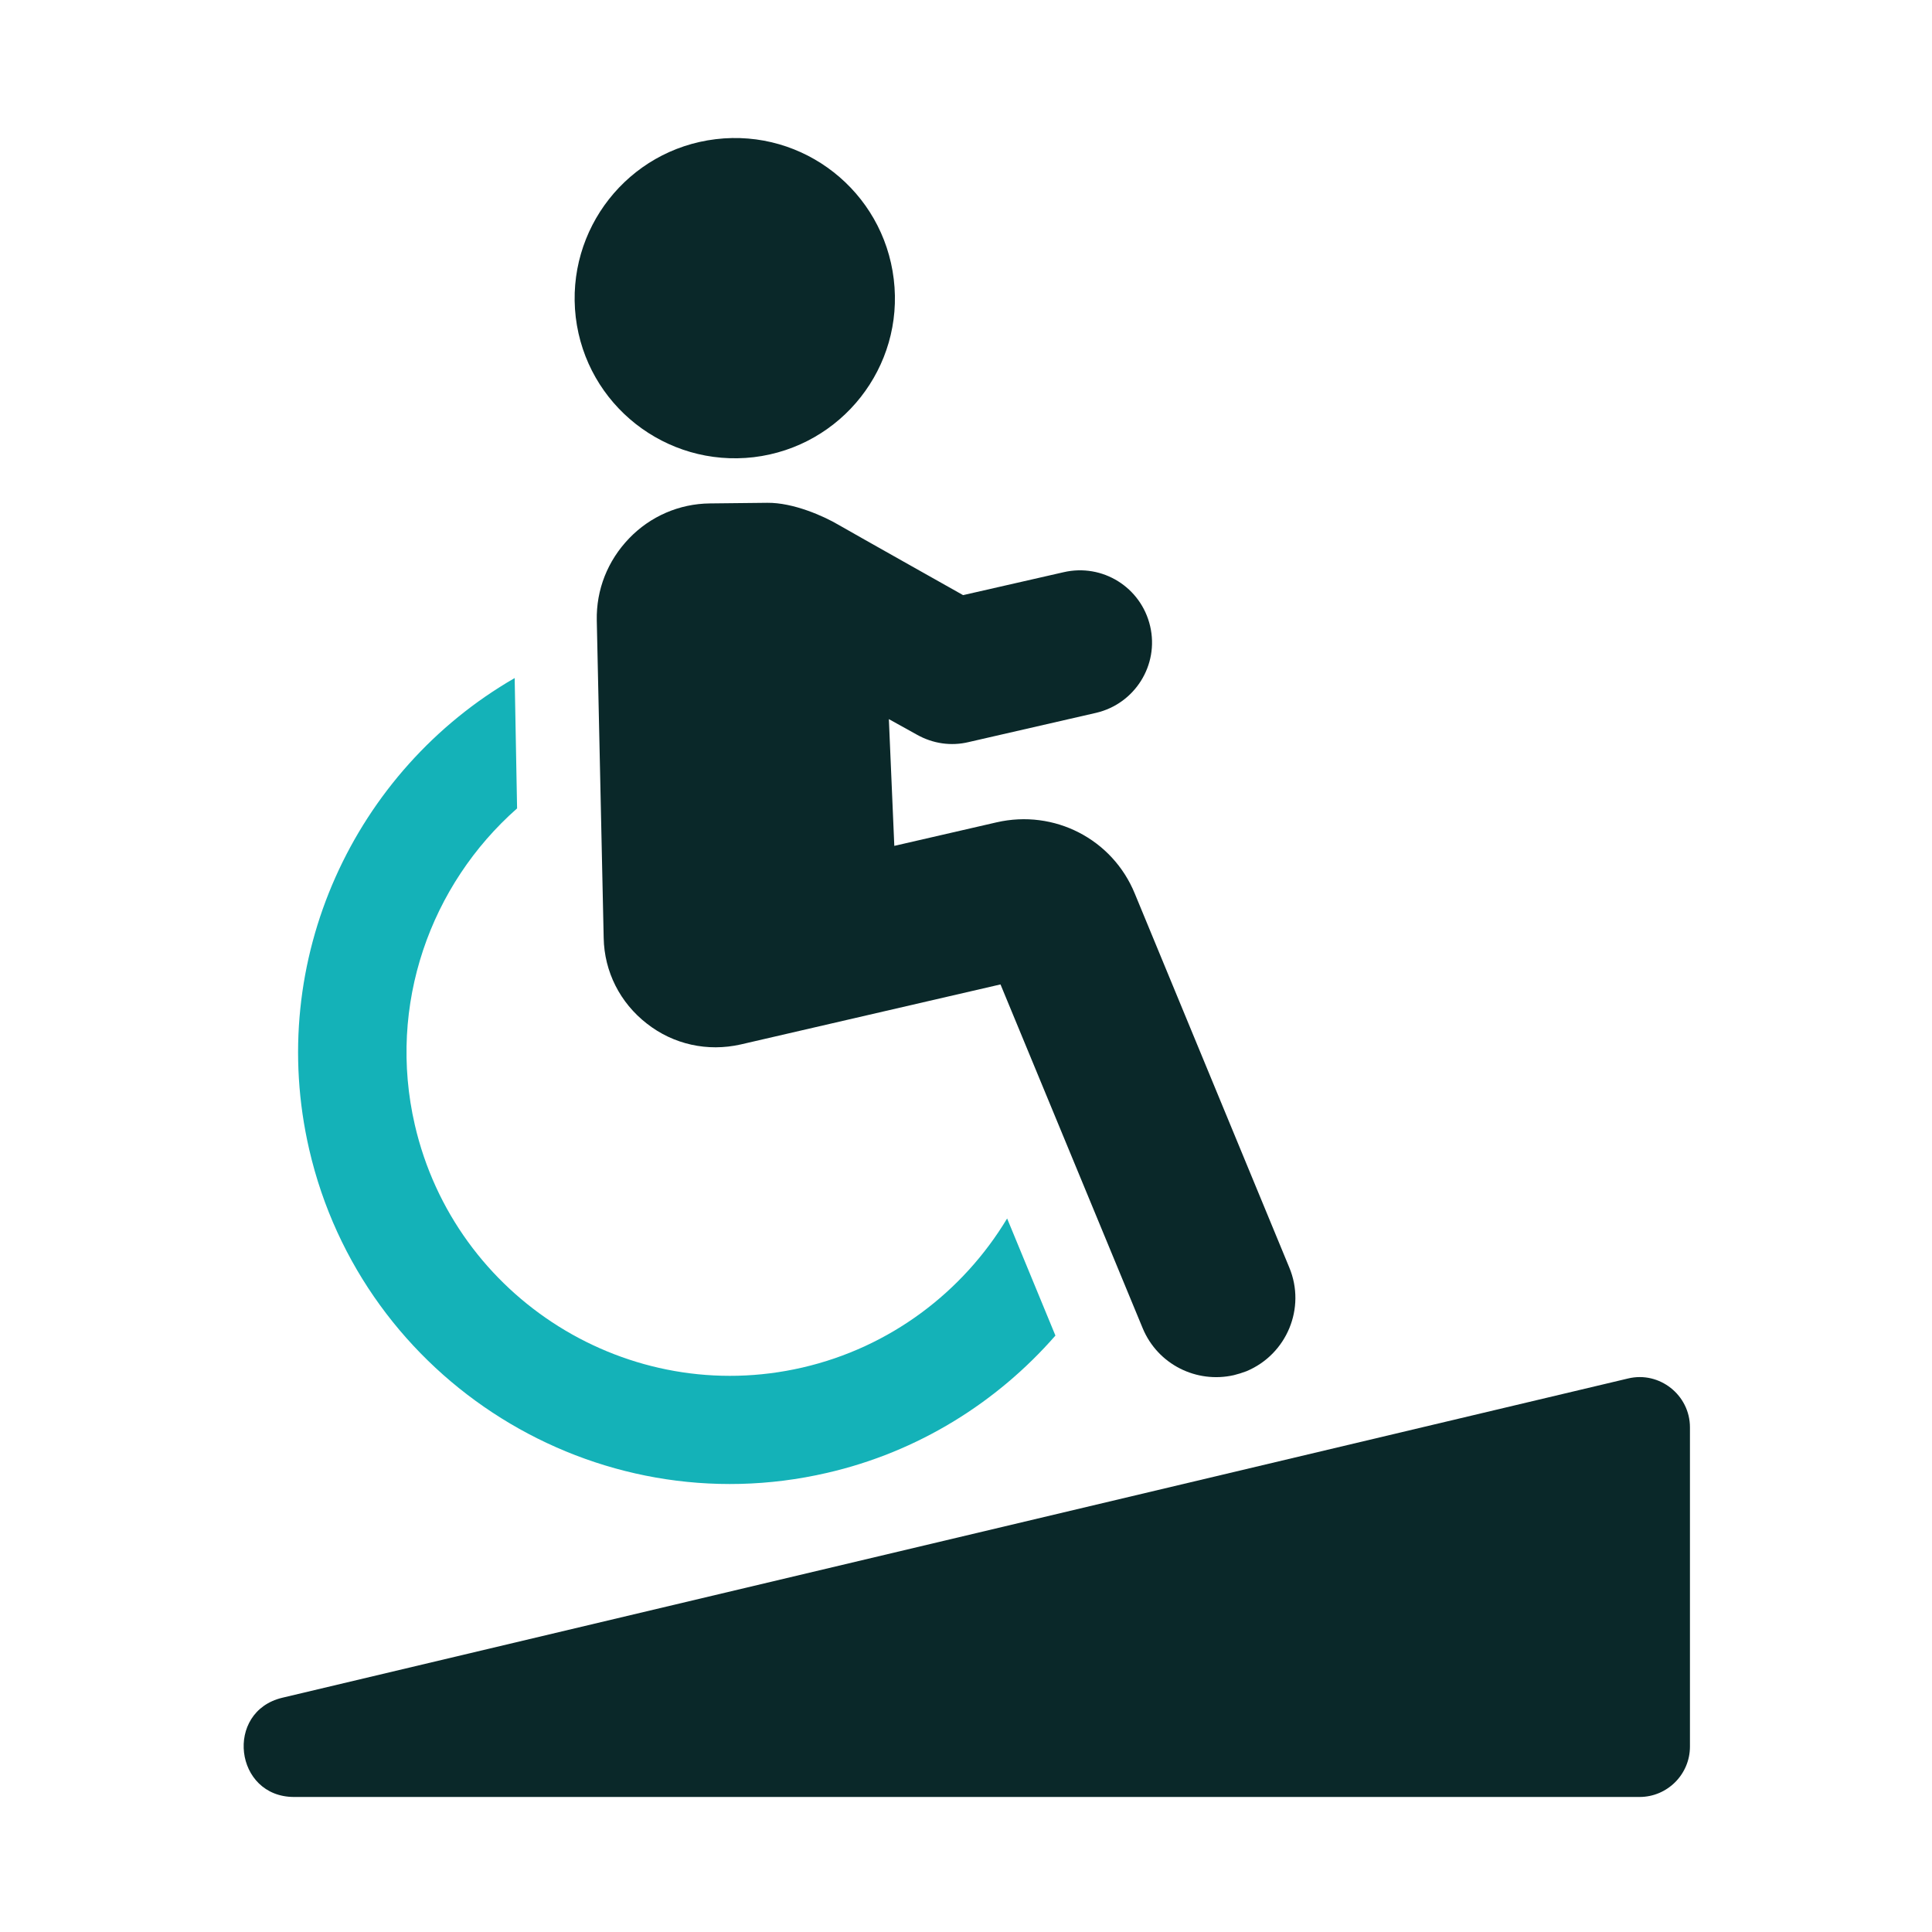
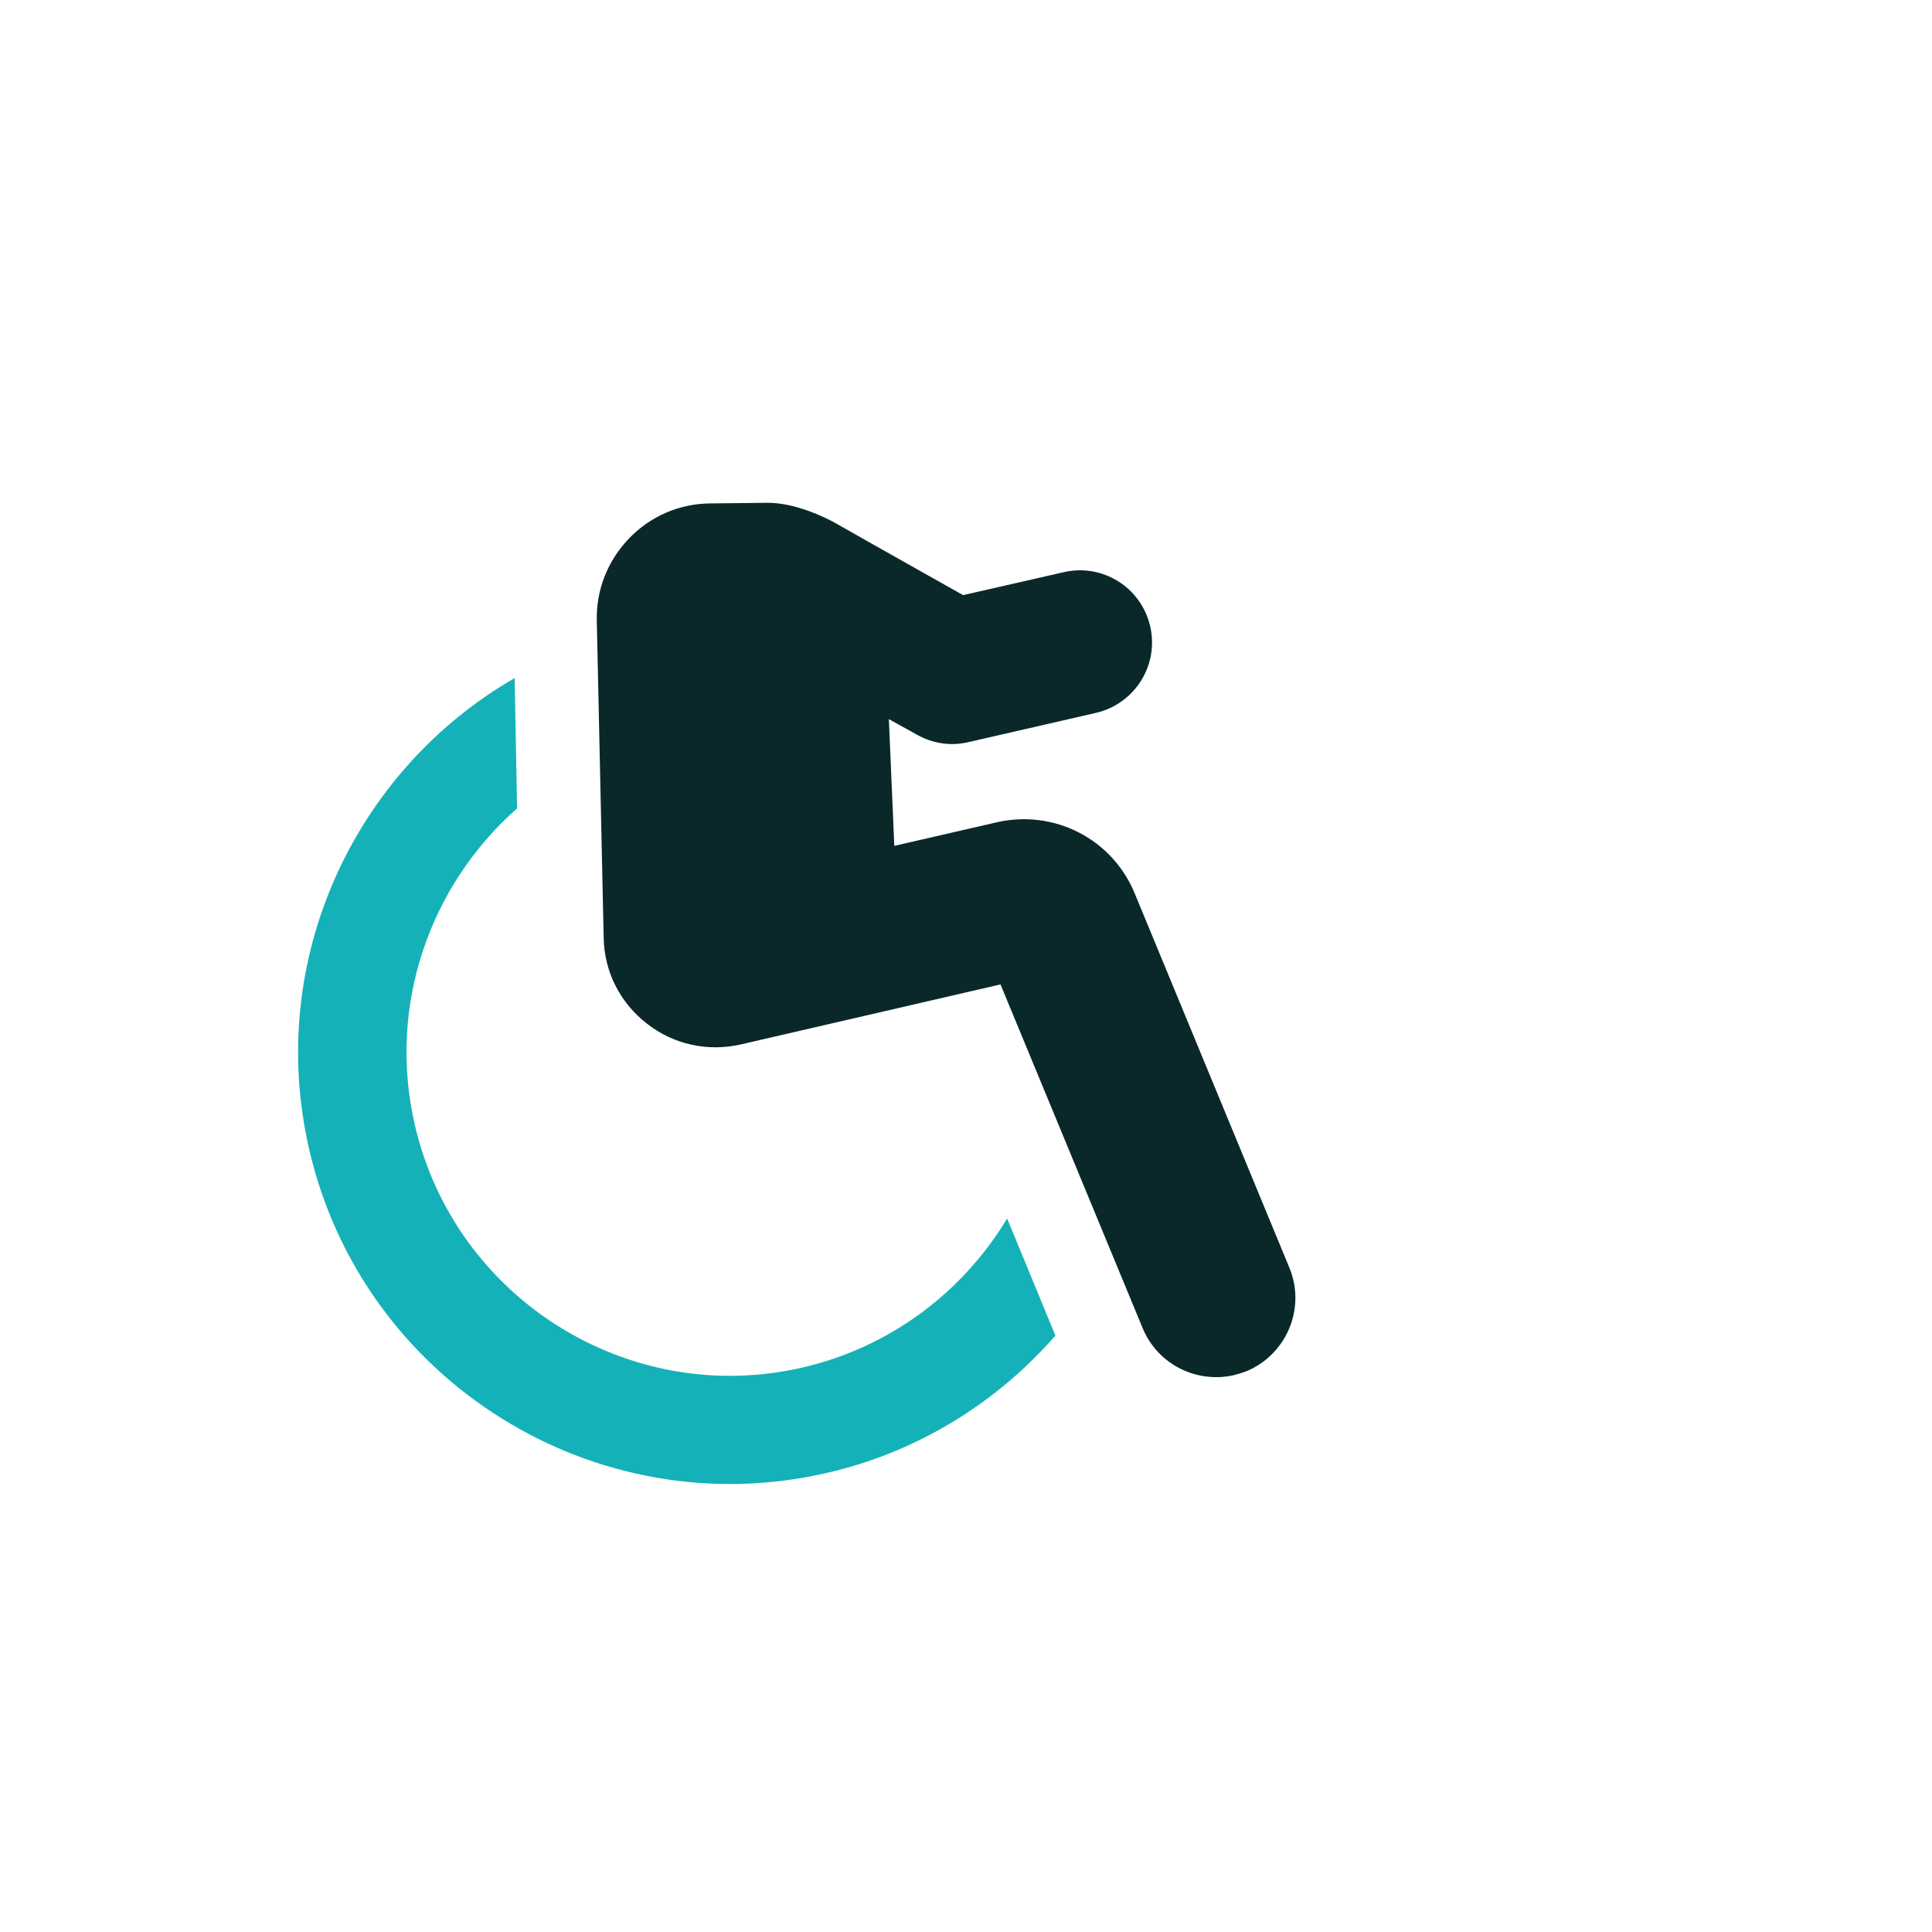
<svg xmlns="http://www.w3.org/2000/svg" width="28" height="28" viewBox="0 0 28 28" fill="none">
  <path d="M11.986 21.346C13.302 21.044 14.448 20.327 15.296 19.356L14.596 17.659C13.954 18.726 12.9 19.526 11.631 19.819C9.117 20.401 6.594 18.822 6.012 16.303C5.61 14.563 6.239 12.822 7.494 11.716L7.459 9.827C5.137 11.165 3.847 13.911 4.481 16.658C5.255 20.016 8.627 22.124 11.986 21.346Z" fill="#14B2B8" />
  <path d="M11.12 7.287L10.289 7.296C9.843 7.3 9.423 7.484 9.117 7.803C8.806 8.127 8.64 8.546 8.649 8.992L8.749 13.593C8.758 14.083 8.986 14.533 9.375 14.835C9.76 15.137 10.254 15.246 10.735 15.137L14.5 14.267L16.56 19.248C16.779 19.777 17.343 20.052 17.881 19.93C17.942 19.915 18.003 19.896 18.064 19.873C18.65 19.628 18.93 18.955 18.685 18.369L16.446 12.95C16.122 12.159 15.278 11.726 14.443 11.918L12.961 12.259L12.882 10.422L13.293 10.65C13.521 10.777 13.783 10.816 14.037 10.755L15.886 10.331C16.446 10.2 16.8 9.64 16.669 9.076C16.538 8.511 15.978 8.162 15.414 8.293L13.958 8.625C13.958 8.625 12.379 7.737 12.152 7.606C11.937 7.479 11.496 7.283 11.12 7.287Z" fill="#0A2829" />
-   <path d="M10.924 6.626C12.197 6.473 13.107 5.319 12.953 4.046C12.8 2.773 11.646 1.864 10.373 2.017C9.101 2.17 8.195 3.324 8.344 4.597C8.497 5.87 9.652 6.775 10.924 6.626Z" fill="#0A2829" />
-   <path d="M23.595 19.978L4.091 24.605C3.251 24.806 3.396 26.043 4.262 26.043H23.762C24.164 26.043 24.492 25.715 24.492 25.313V20.686C24.492 20.218 24.05 19.868 23.595 19.978Z" fill="#0A2829" />
</svg>